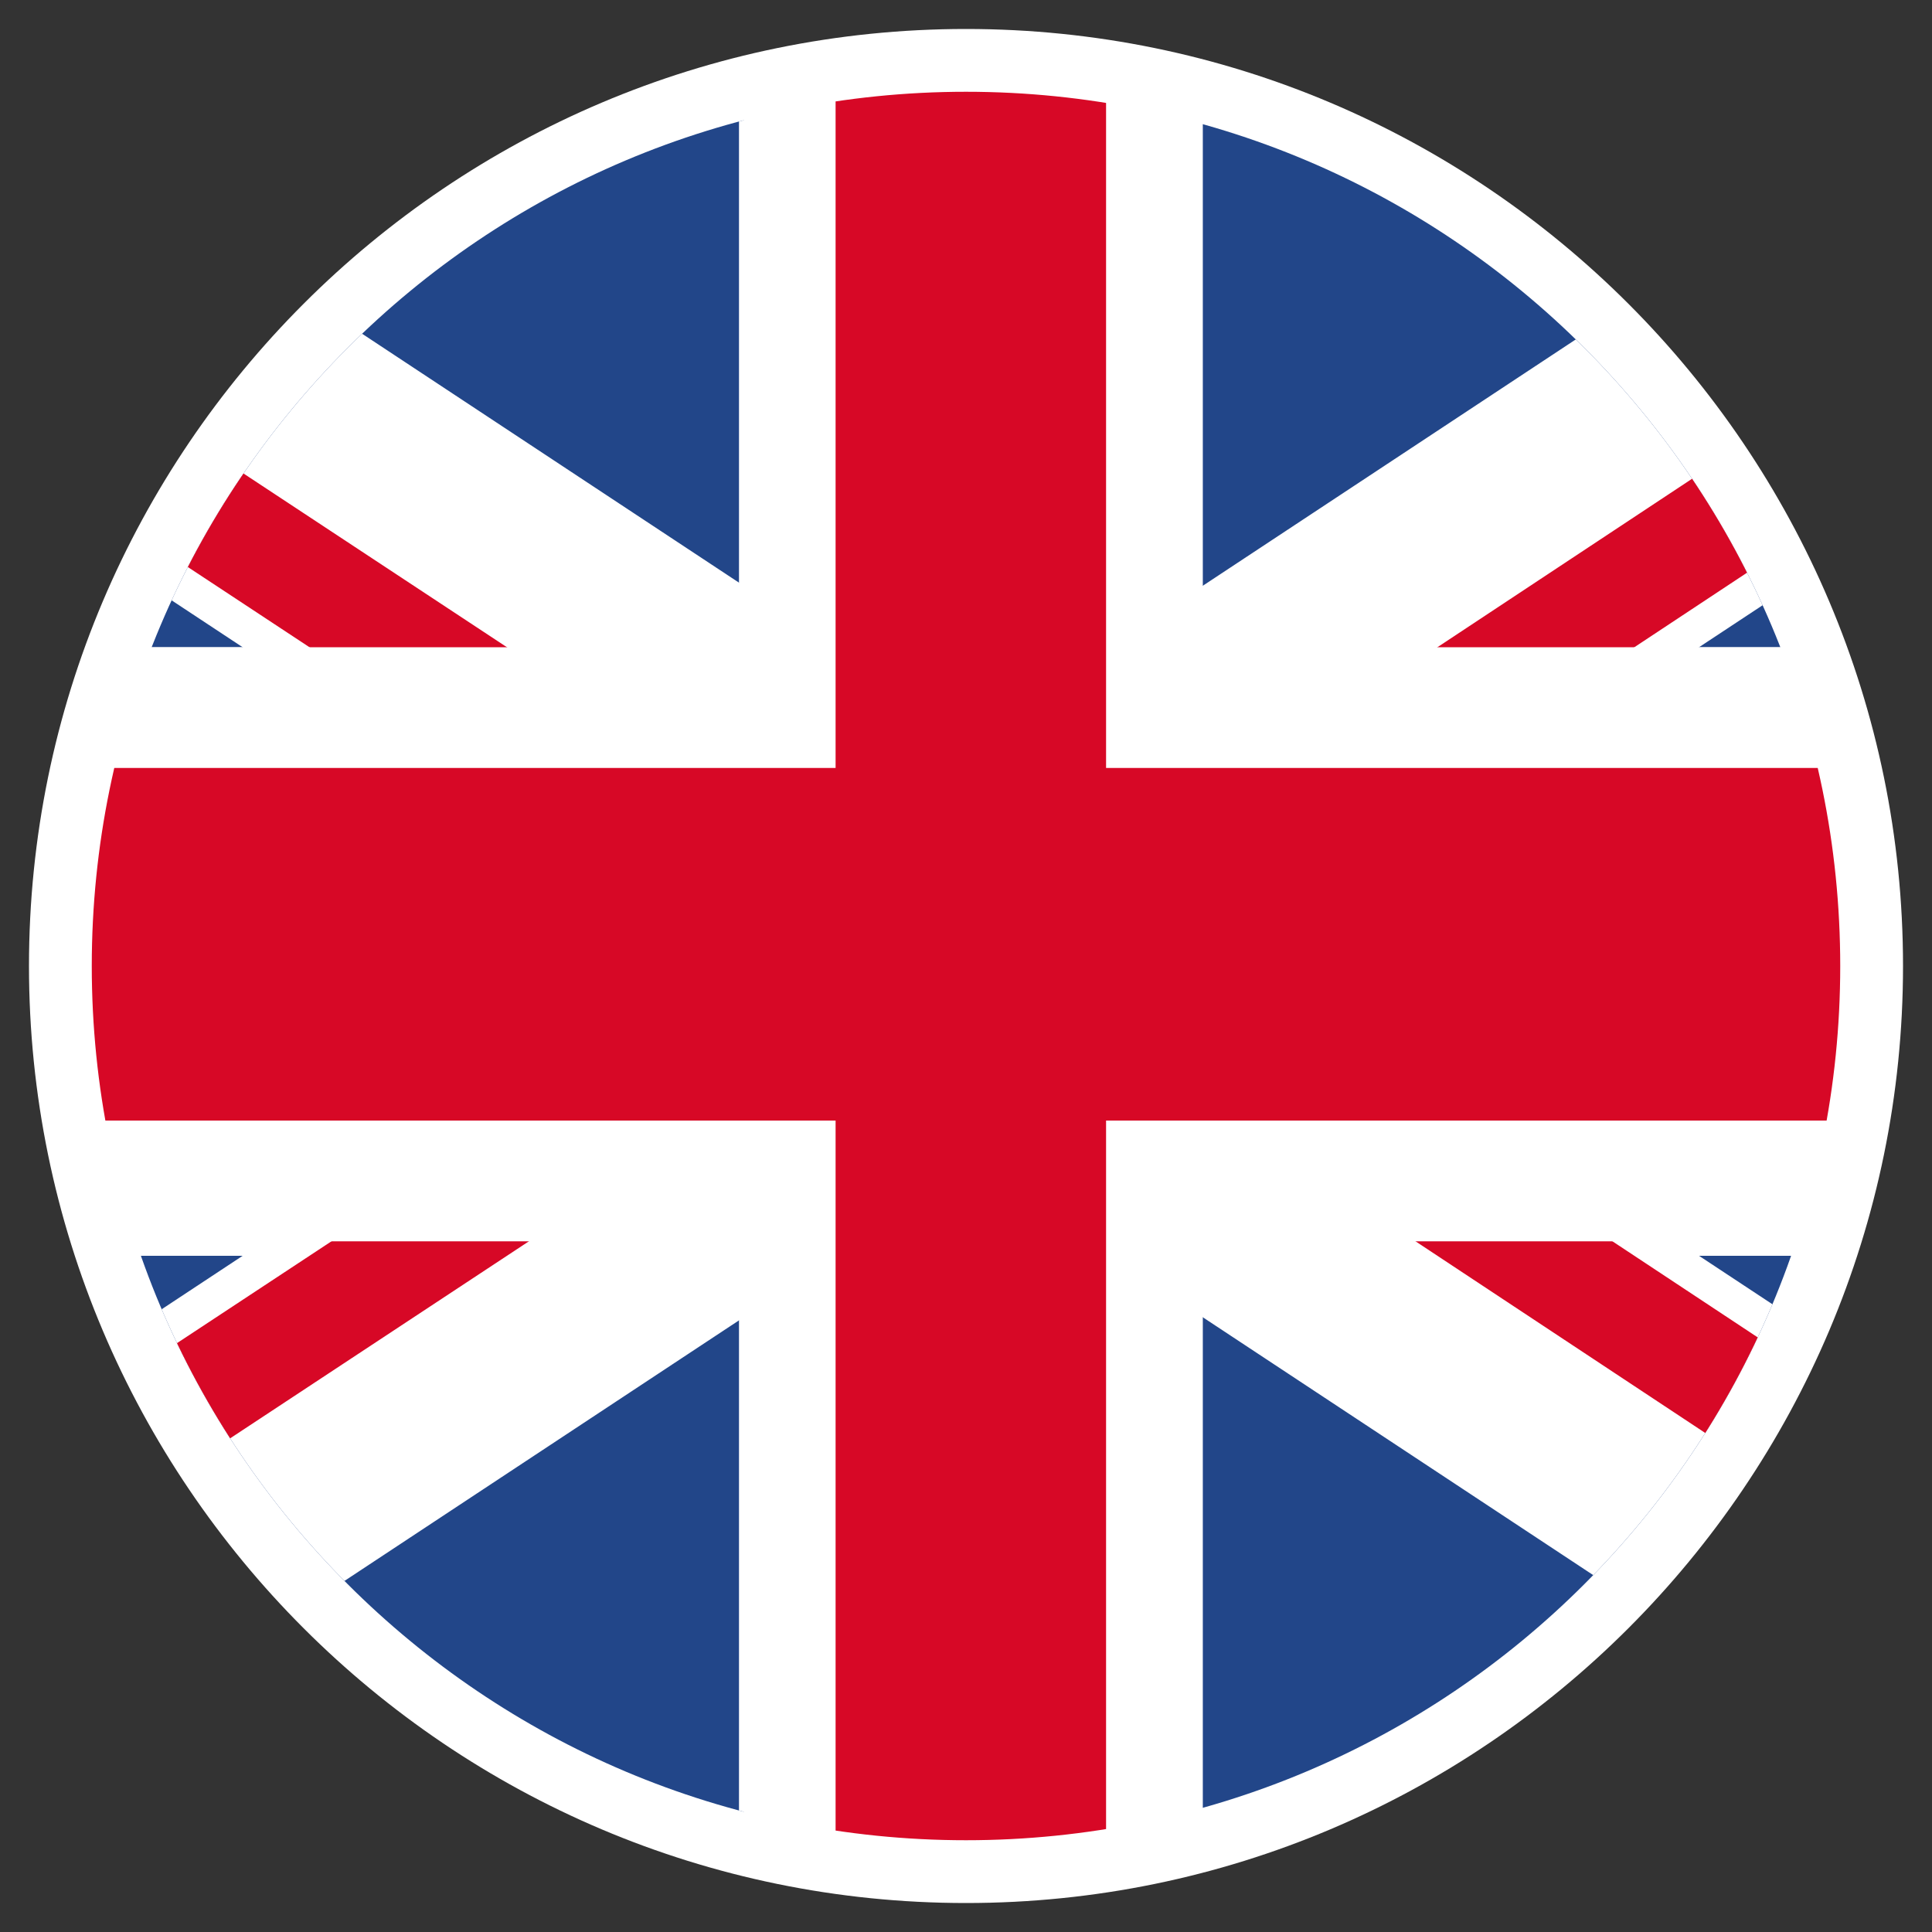
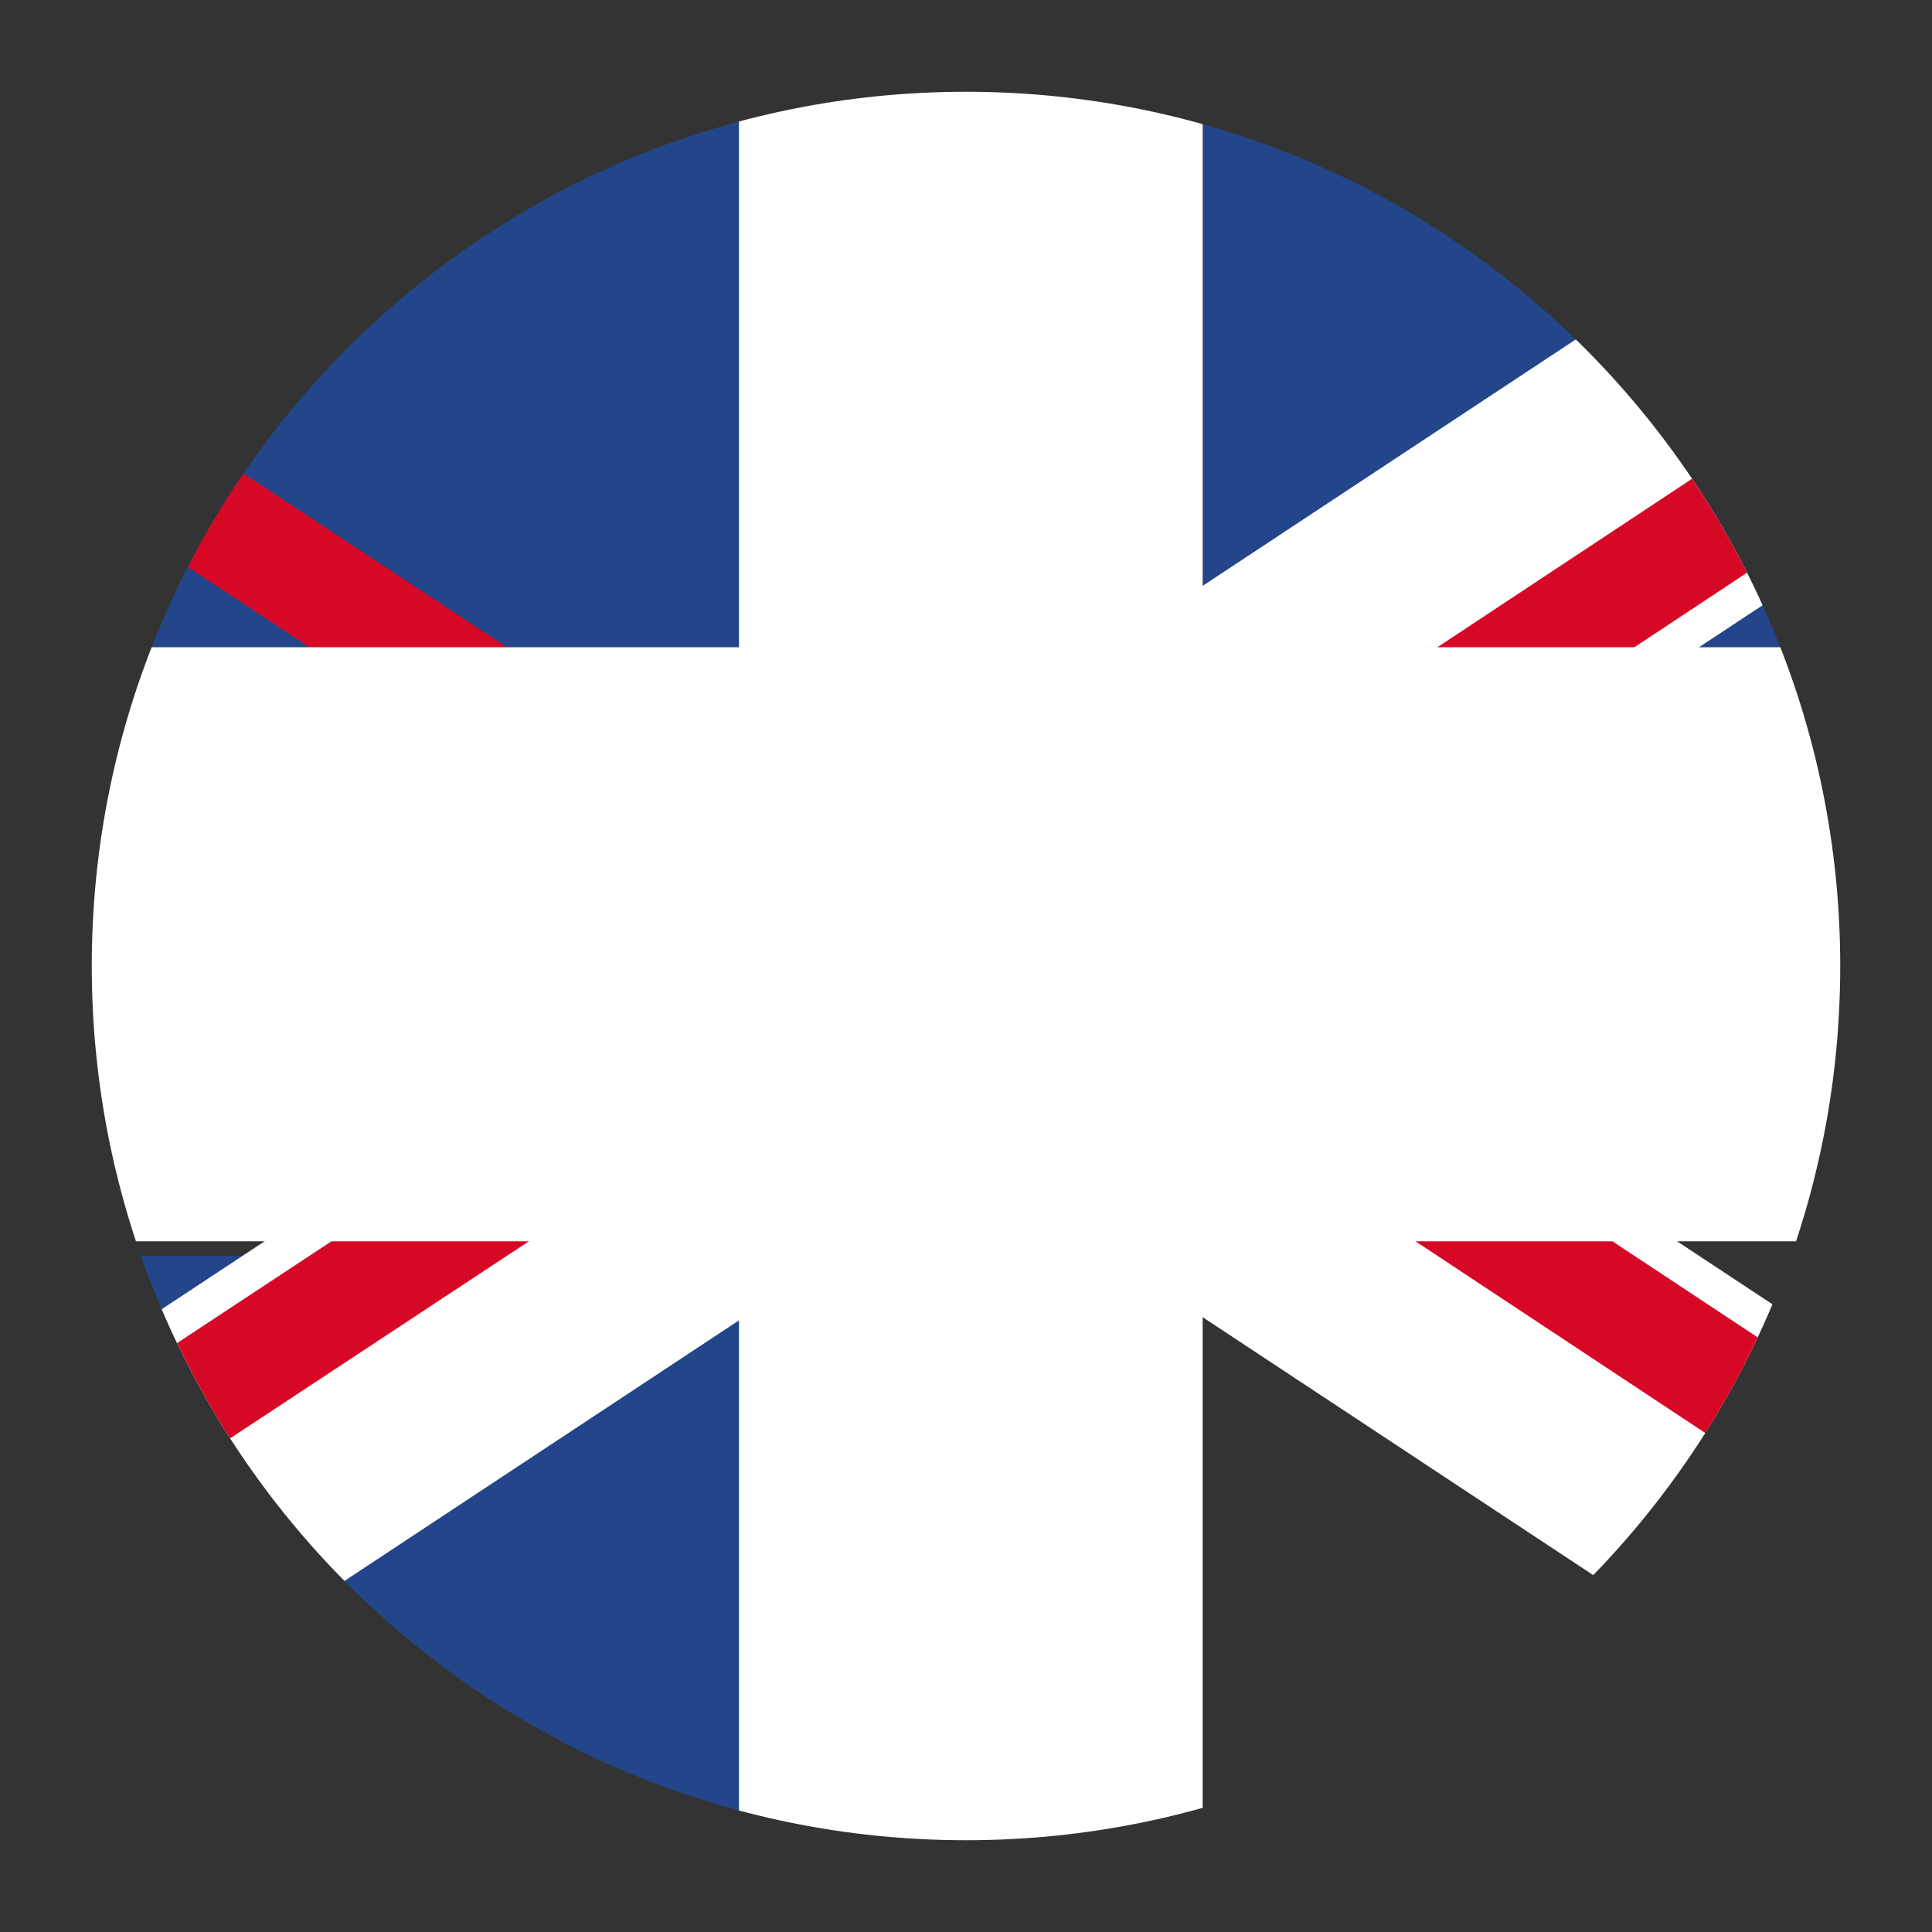
<svg xmlns="http://www.w3.org/2000/svg" xmlns:xlink="http://www.w3.org/1999/xlink" version="1.1" id="Calque_3" x="0px" y="0px" viewBox="0 0 40 40" style="enable-background:new 0 0 40 40;" xml:space="preserve">
  <rect x="0" y="0" width="40" height="40" fill="#333333" stroke="none" />
  <style type="text/css">
	.st0{fill:#FFFFFF;}
	.st1{clip-path:url(#SVGID_2_);}
	.st2{fill:#224689;}
	.st3{fill:#D70826;}
</style>
  <g>
-     <path class="st0" d="M39.4,20c0,10.7-8.7,19.4-19.4,19.4C9.3,39.4,0.6,30.7,0.6,20S9.3,0.6,20,0.6C30.7,0.6,39.4,9.3,39.4,20z" />
    <g>
      <defs>
        <path id="SVGID_1_" d="M38.1,20c0,10-8.1,18.1-18.1,18.1C10,38.1,1.9,30,1.9,20C1.9,10,10,1.9,20,1.9C30,1.9,38.1,10,38.1,20z" />
      </defs>
      <clipPath id="SVGID_2_">
        <use xlink:href="#SVGID_1_" style="overflow:visible;" />
      </clipPath>
      <g class="st1">
        <g>
          <rect x="-7.7" y="1.1" class="st2" width="23.1" height="12.3" />
          <g>
-             <polygon class="st0" points="-1.3,1.1 -7.7,1.1 -7.7,5 23.2,25.4 30.8,22.3      " />
-           </g>
+             </g>
          <g>
            <polygon class="st3" points="-7.7,1.4 -7.7,4.1 23.7,24.8 24.9,22.9      " />
          </g>
        </g>
        <g>
          <rect x="24.9" y="1.1" class="st2" width="23.1" height="12.3" />
          <g>
            <polygon class="st0" points="41.6,1.1 47.9,1.1 47.9,5 17,25.4 9.5,22.3      " />
          </g>
          <g>
            <polygon class="st3" points="47.9,1.4 47.9,4.1 16.6,24.8 15.4,22.9      " />
          </g>
        </g>
        <g>
-           <rect x="24.9" y="26" class="st2" width="23.1" height="12.3" />
          <g>
            <polygon class="st0" points="41.6,38.3 47.9,38.3 47.9,34.4 17,14 9.5,17.1      " />
          </g>
          <g>
            <polygon class="st3" points="47.9,38 47.9,35.3 16.6,14.6 15.4,16.5      " />
          </g>
        </g>
        <g>
          <rect x="-7.7" y="26" class="st2" width="23.1" height="12.3" />
          <g>
            <polygon class="st0" points="-1.3,38.3 -7.7,38.3 -7.7,34.4 23.2,14 30.8,17.1      " />
          </g>
          <g>
            <polygon class="st3" points="-7.7,38 -7.7,35.3 23.7,14.6 24.9,16.5      " />
          </g>
        </g>
        <polygon class="st0" points="47.9,13.4 24.9,13.4 24.9,1.1 15.3,1.1 15.3,13.4 -7.7,13.4 -7.7,25.7 15.3,25.7 15.3,38.3      24.9,38.3 24.9,25.7 47.9,25.7    " />
-         <polygon class="st3" points="47.9,15.9 22.9,15.9 22.9,1.1 17.3,1.1 17.3,15.9 -7.7,15.9 -7.7,23.2 17.3,23.2 17.3,38.3      22.9,38.3 22.9,23.2 47.9,23.2    " />
      </g>
    </g>
  </g>
</svg>